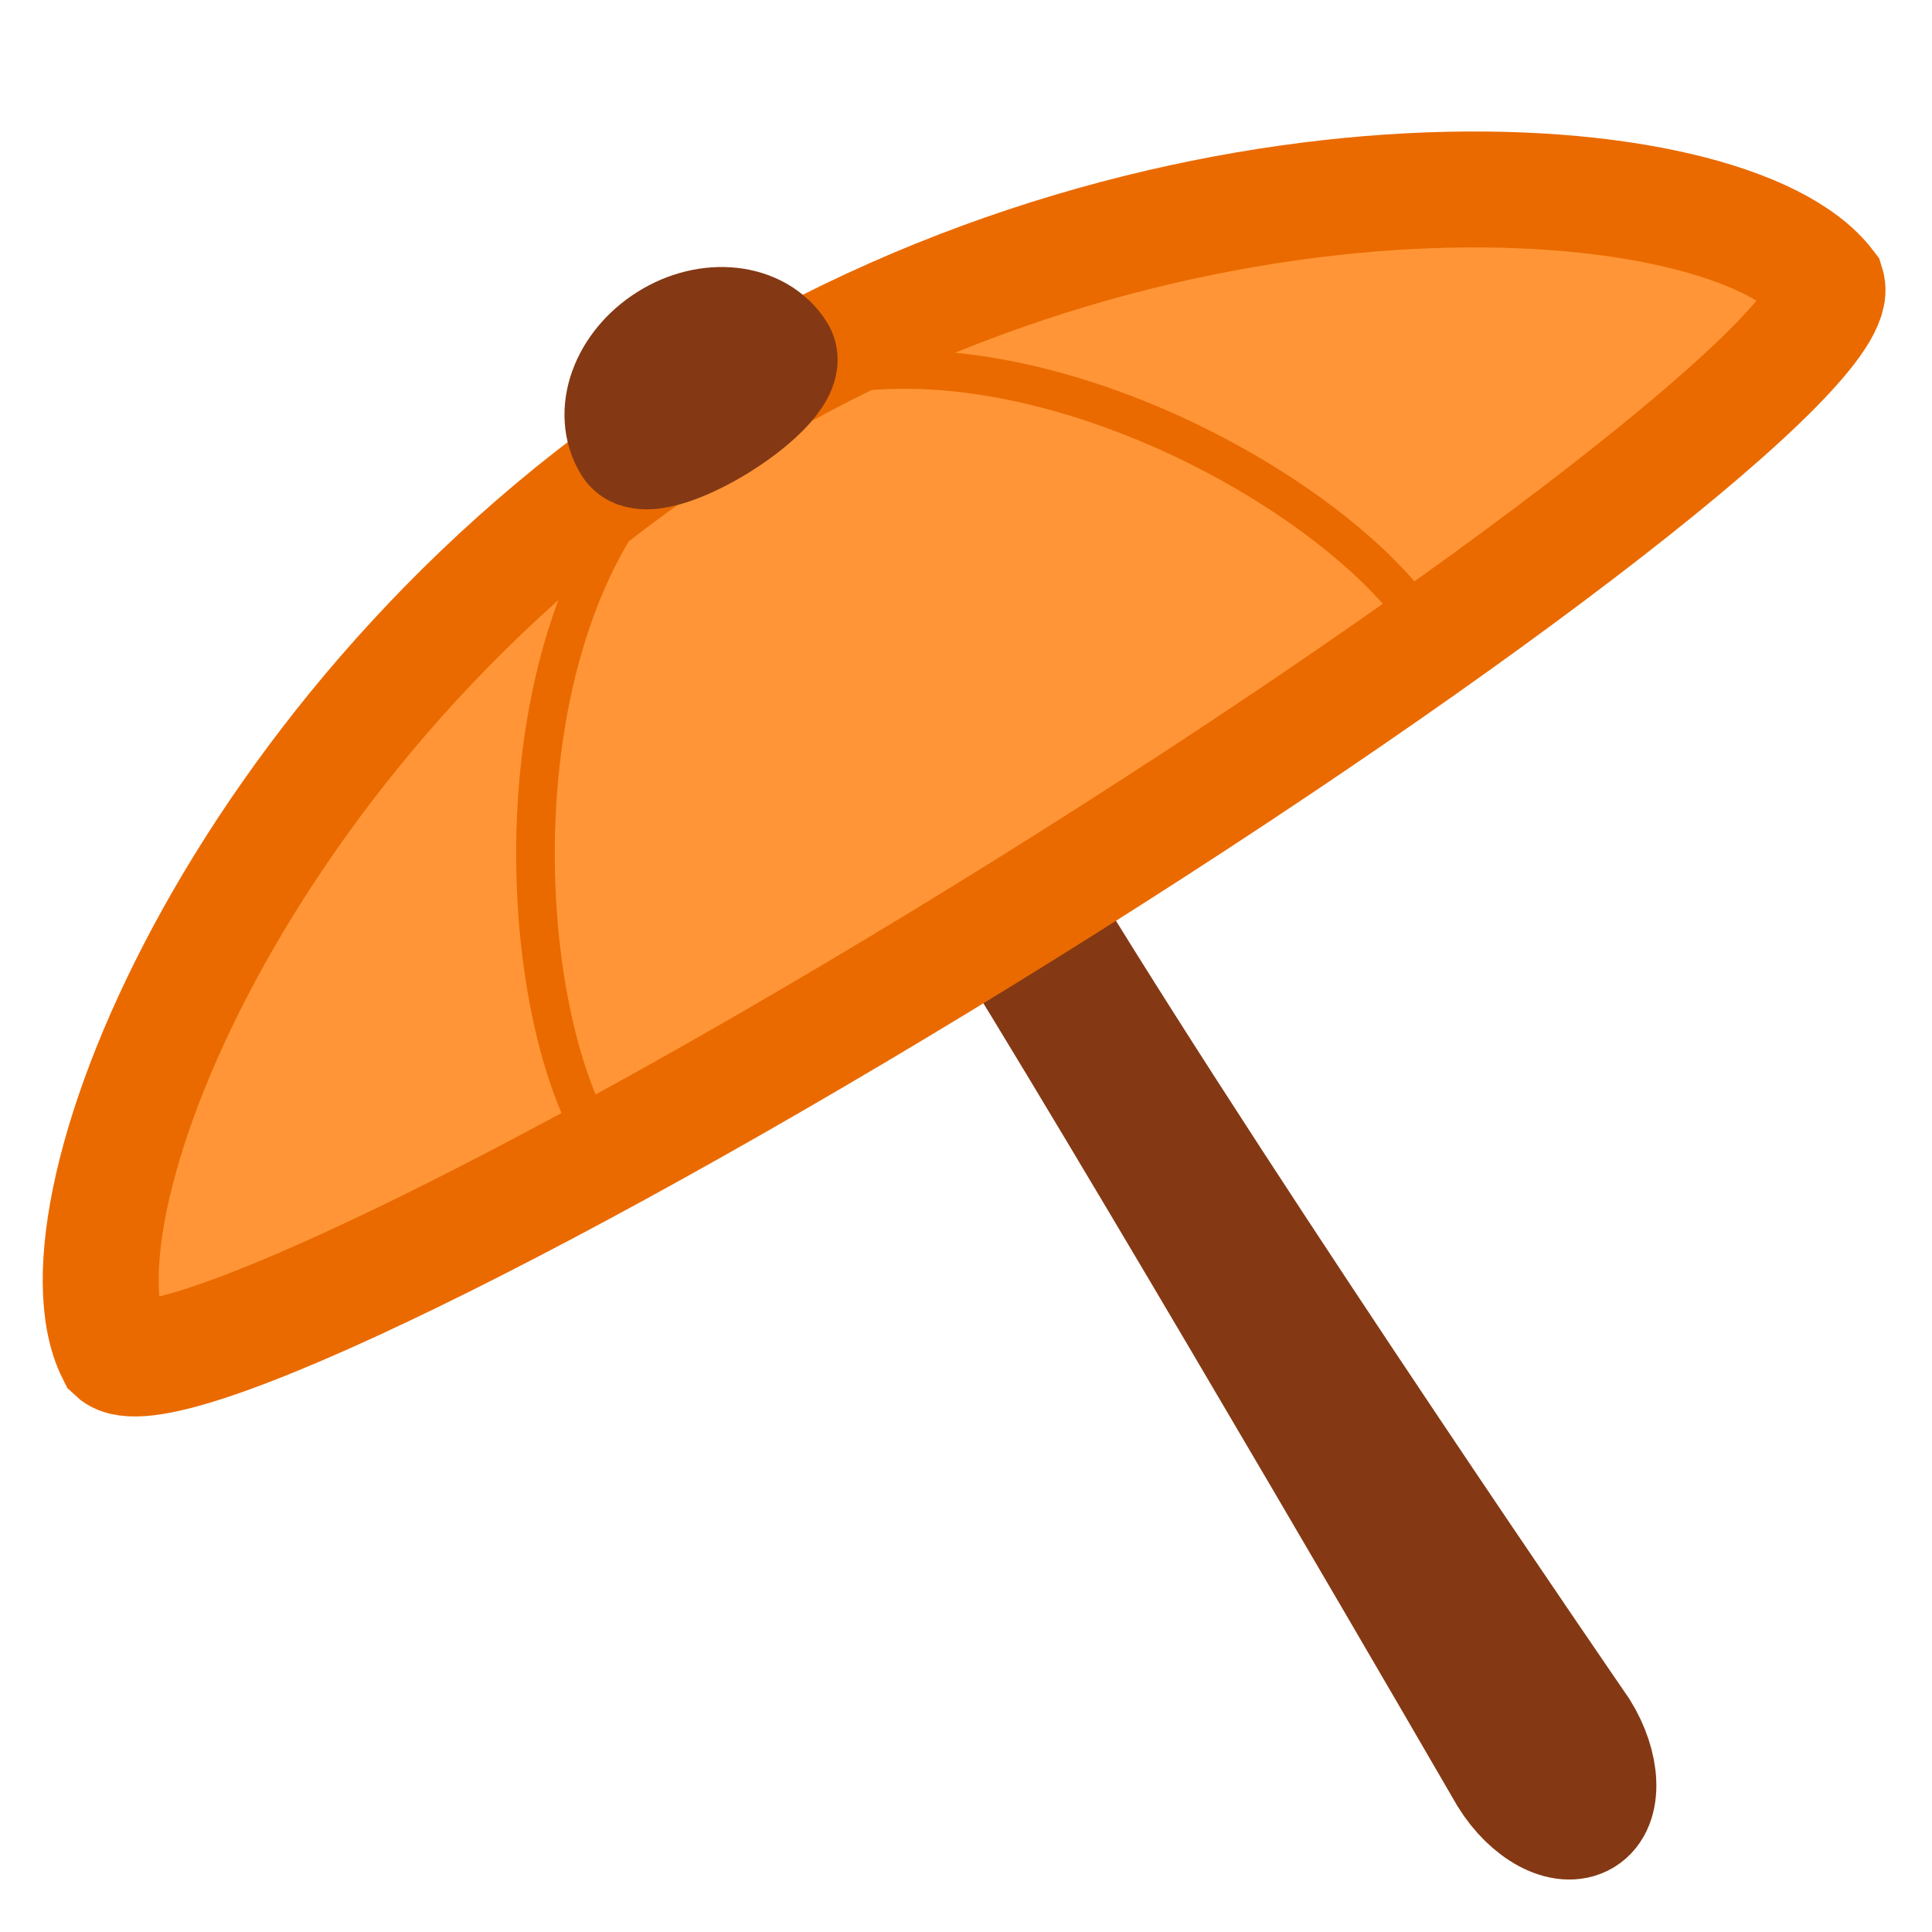
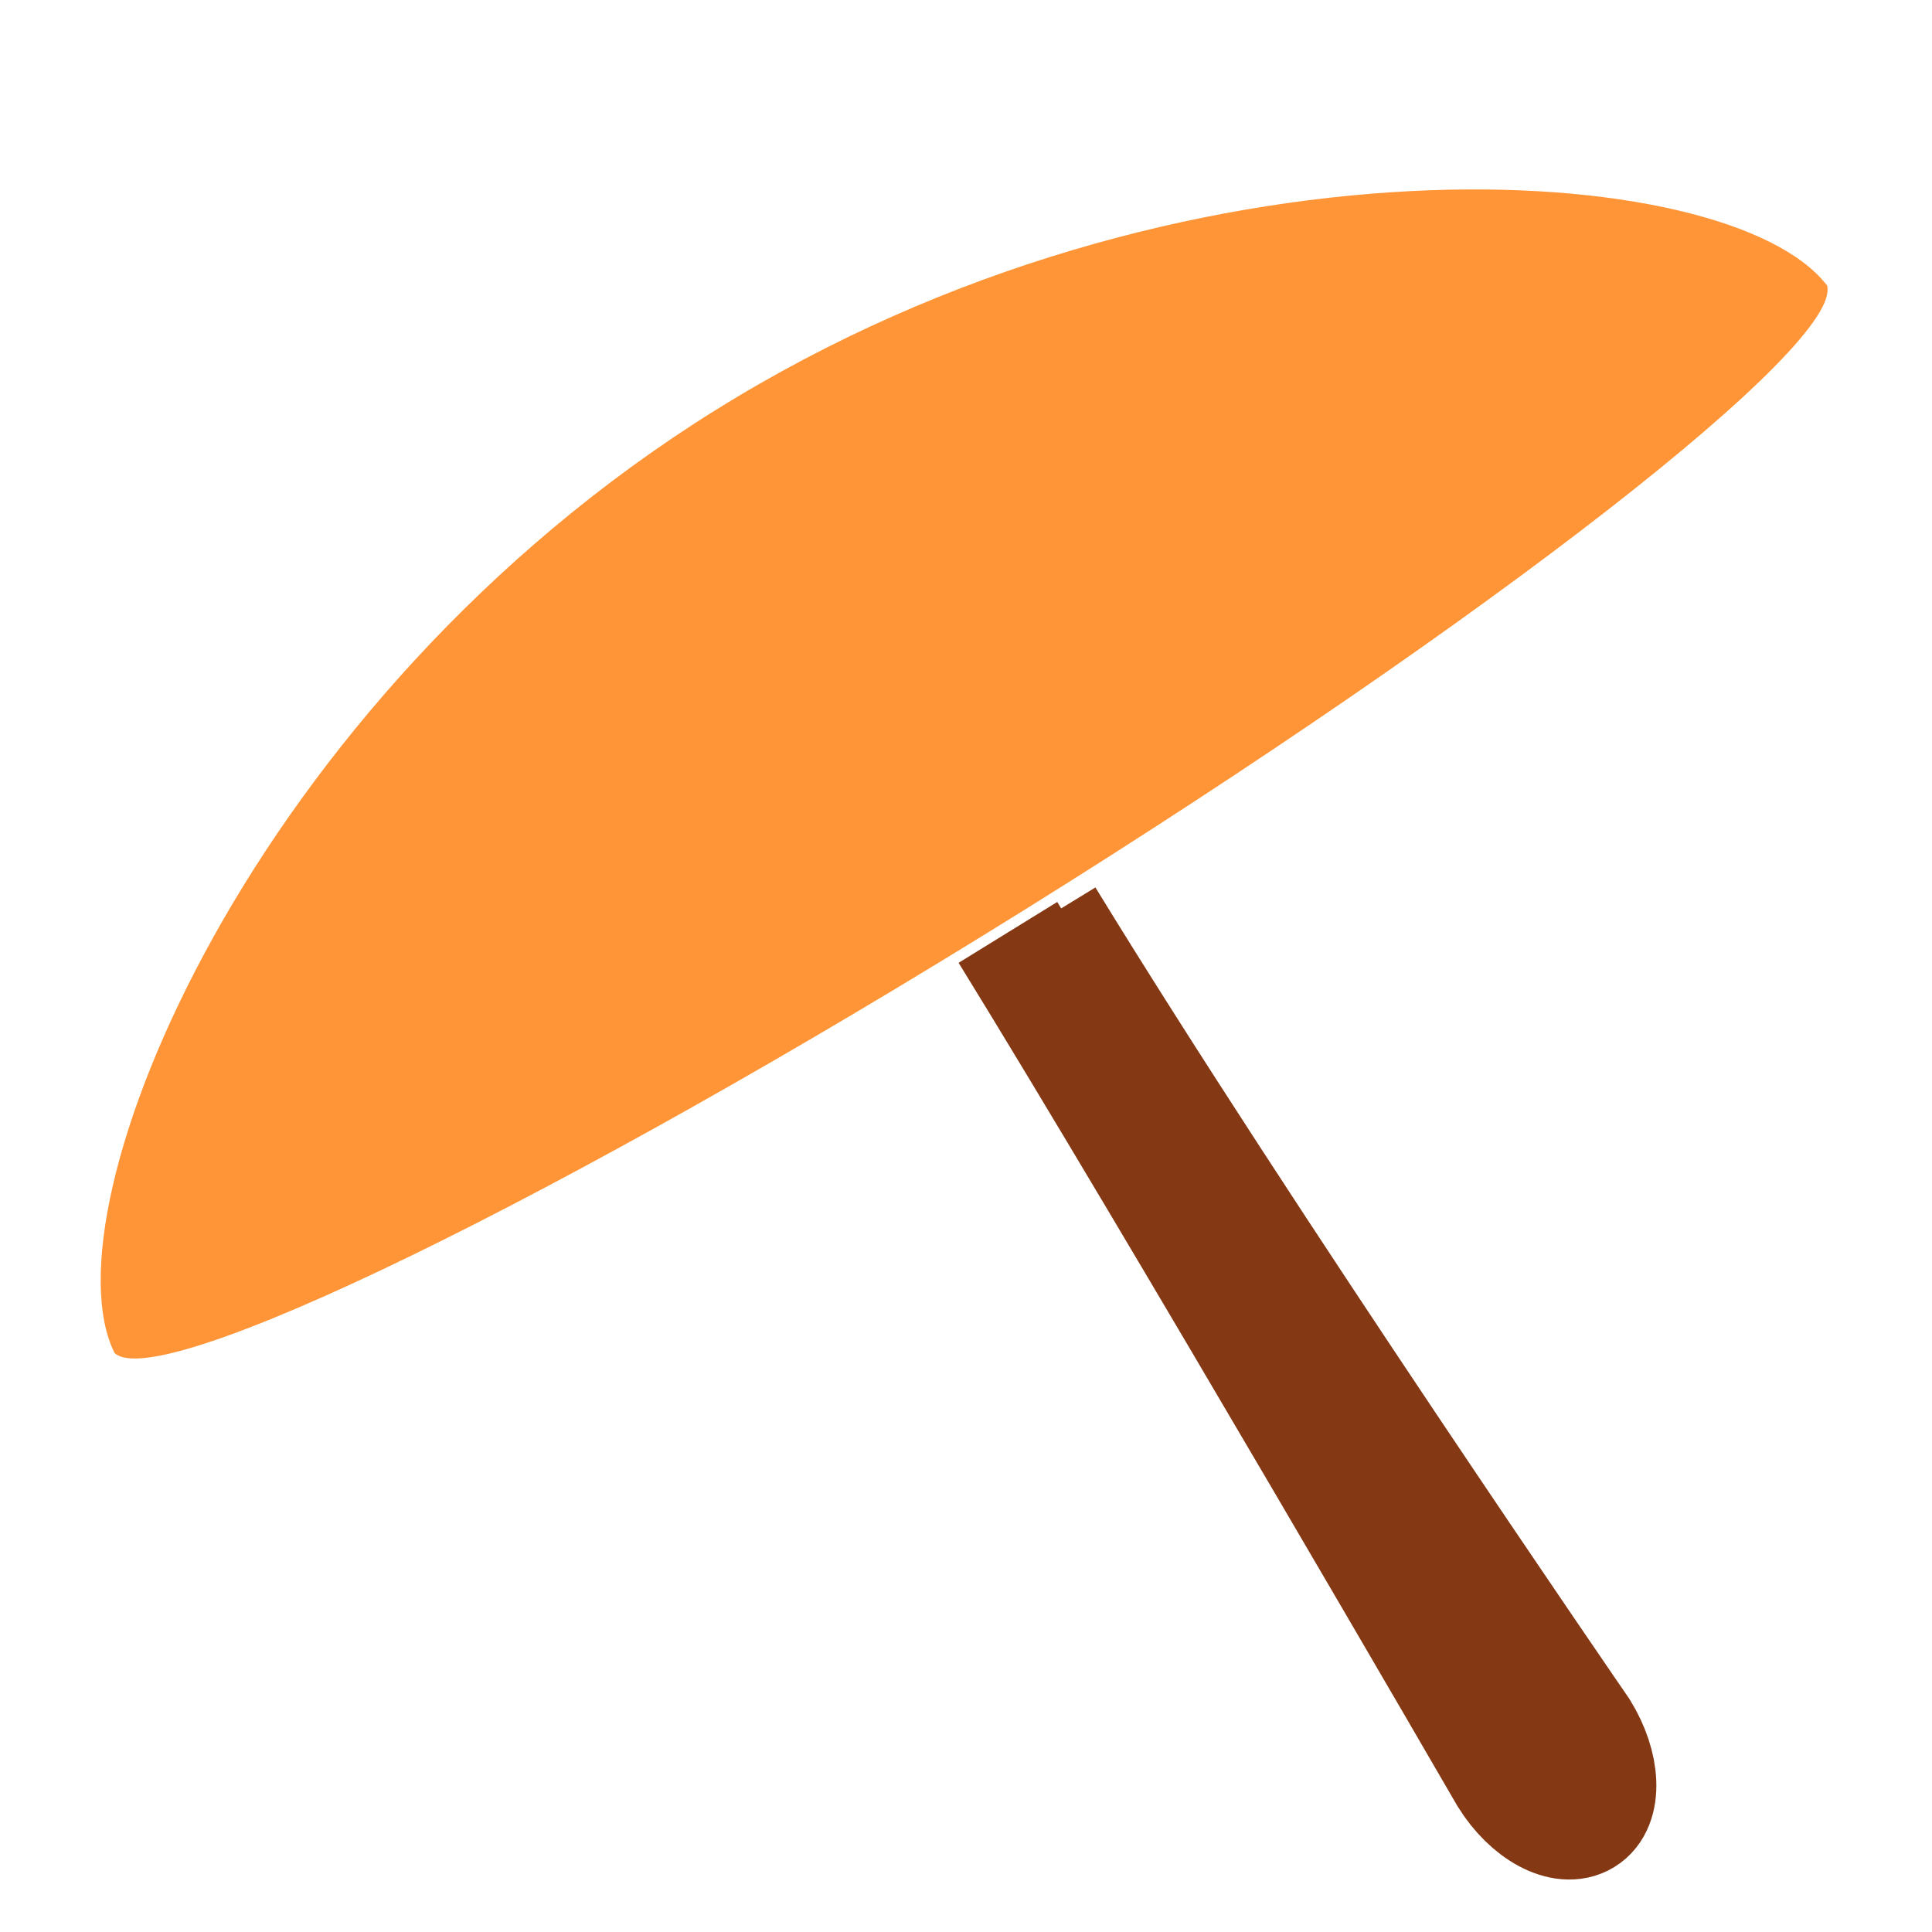
<svg xmlns="http://www.w3.org/2000/svg" id="sketch" viewBox="0 0 100 100">
  <defs>
    <style>
      .cls-1 {
        fill: #843914;
      }

      .cls-1, .cls-2 {
        stroke: #843914;
      }

      .cls-1, .cls-2, .cls-3 {
        stroke-width: 6px;
      }

      .cls-1, .cls-2, .cls-3, .cls-4 {
        stroke-miterlimit: 10;
      }

      .cls-2, .cls-3, .cls-4 {
        fill: none;
      }

      .cls-3, .cls-4 {
        stroke: #ea6a00;
      }

      .cls-4 {
        stroke-width: 2px;
      }

      .cls-5 {
        fill: #ff9536;
      }
    </style>
  </defs>
  <g>
-     <path class="cls-5" d="m37.03,21.23C12.97,36.23,2.21,62.6,5.93,70.03c2.26,2.15,23.13-8,47.2-23,24.06-15,42.36-29.27,41.43-32.26-5.04-6.6-33.45-8.55-57.51,6.45Z" />
-     <path class="cls-5" d="m6.13,70.4c-.07-.12-.14-.24-.21-.37-.04-.04-.07-.08-.1-.12l.31.49Z" />
+     <path class="cls-5" d="m37.03,21.23C12.97,36.23,2.21,62.6,5.93,70.03c2.26,2.15,23.13-8,47.2-23,24.06-15,42.36-29.27,41.43-32.26-5.04-6.6-33.45-8.55-57.51,6.45" />
    <path class="cls-5" d="m94.48,14.63s.05.09.07.15c.09.11.17.23.24.35l-.31-.49Z" />
  </g>
  <path class="cls-1" d="m52.17,48.26c8.77,14.22,25.84,43.68,25.84,43.68,1.14,1.84,2.92,2.79,3.98,2.14s.97-2.67-.17-4.51c0,0-17.47-25.39-27.68-42.07" />
-   <path class="cls-3" d="m37.03,21.23C12.97,36.23,2.21,62.6,5.93,70.03c2.26,2.15,23.13-8,47.2-23,24.06-15,42.36-29.27,41.43-32.26-5.04-6.6-33.45-8.55-57.51,6.45Z" />
-   <path class="cls-4" d="m31,59.21c-4.83-7.75-5.54-30.22,6.27-37.59,11.82-7.37,31.69,3.17,36.52,10.91" />
-   <path class="cls-2" d="m40.26,18.27c1.03,1.65-6.58,6.4-7.61,4.75s-.16-4.05,1.94-5.37,4.64-1.03,5.67.62Z" />
</svg>